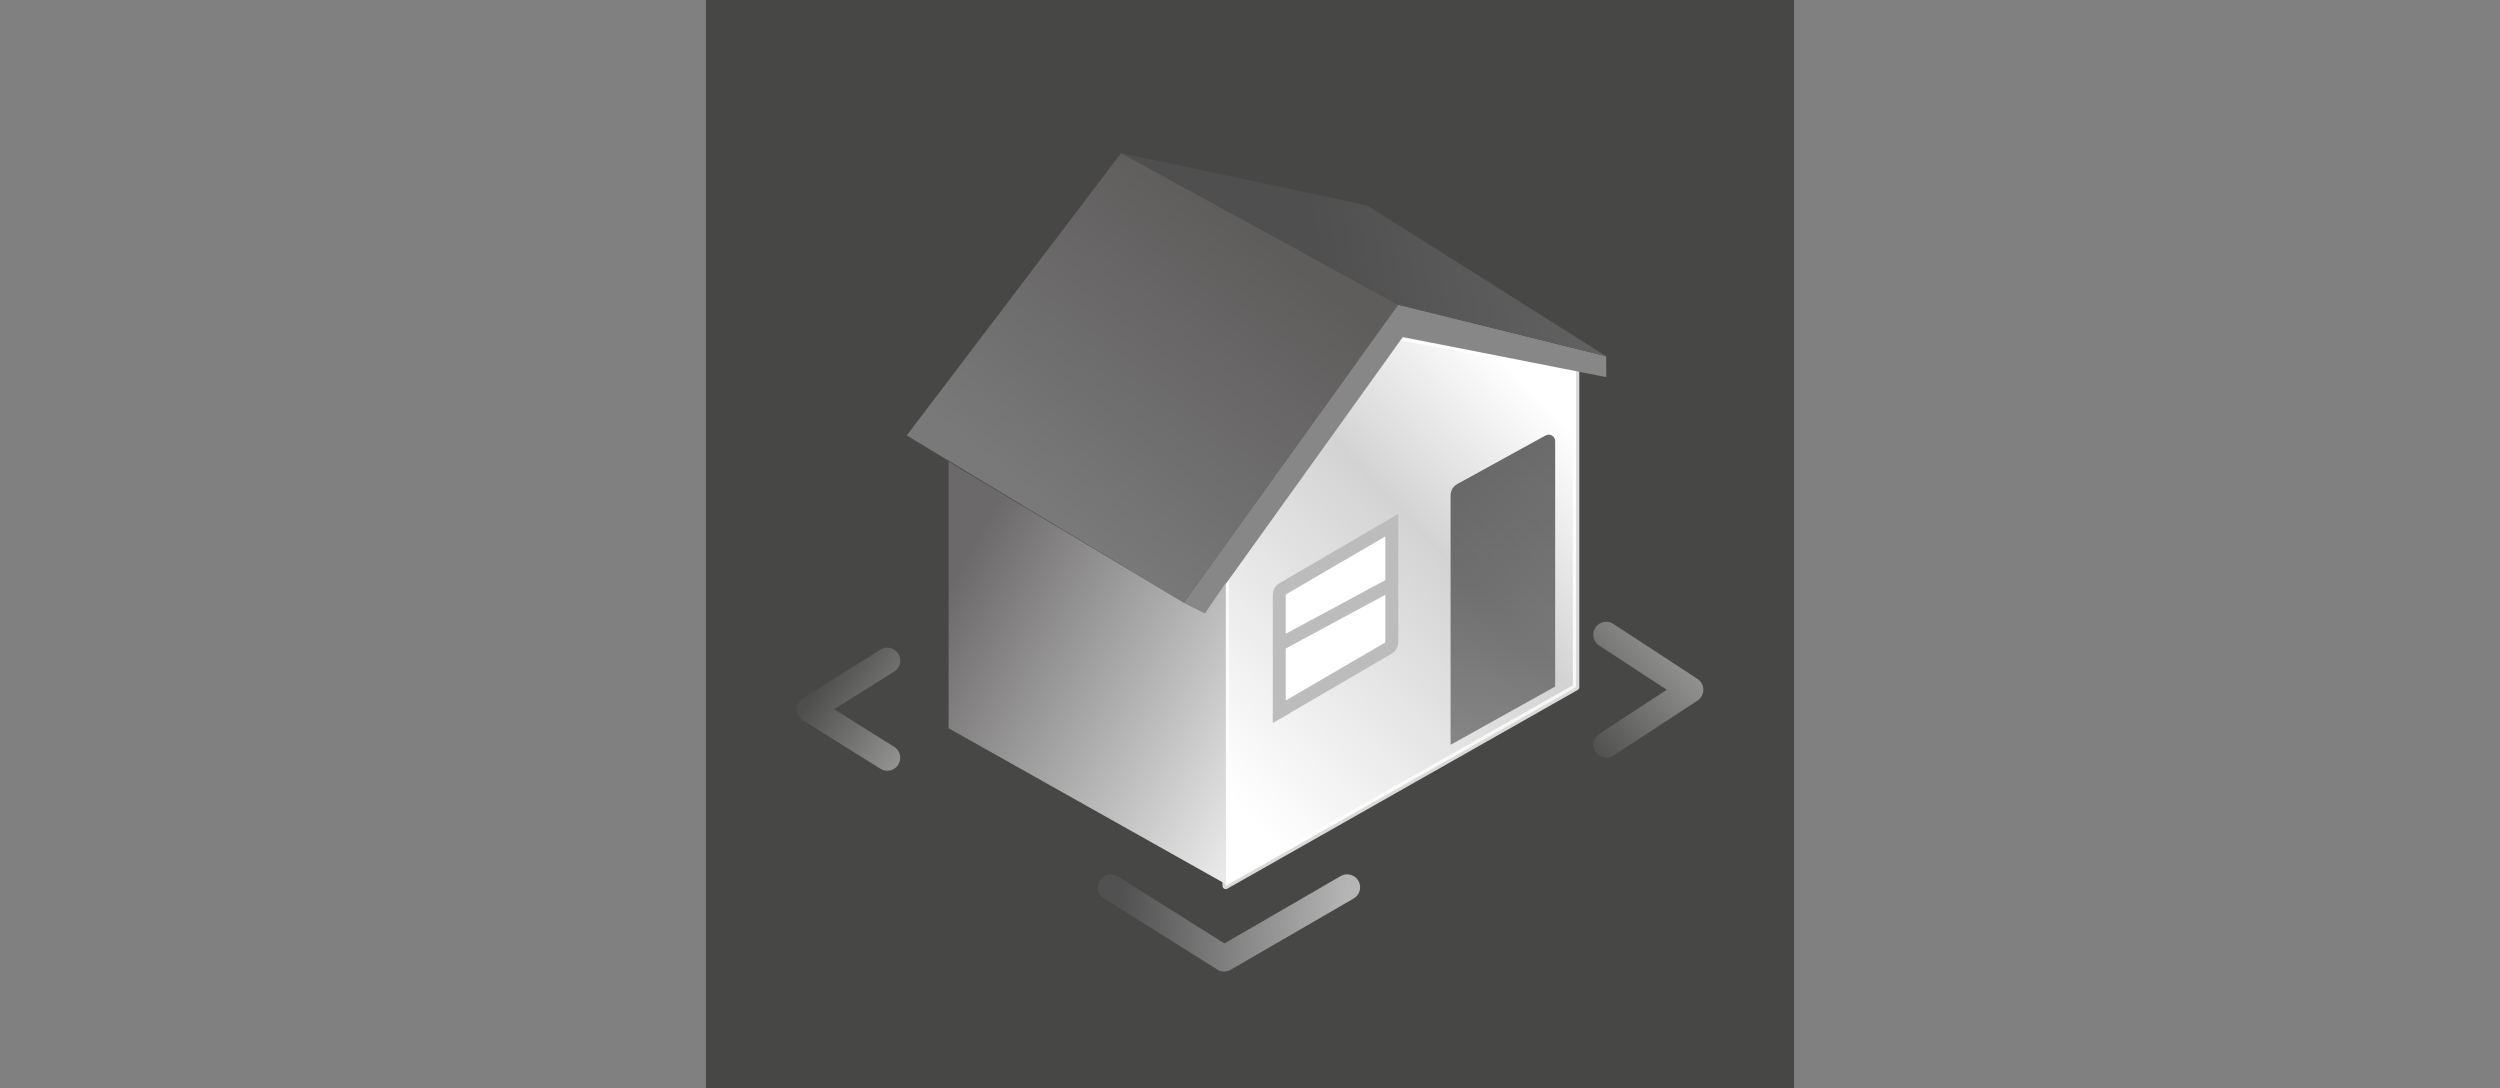
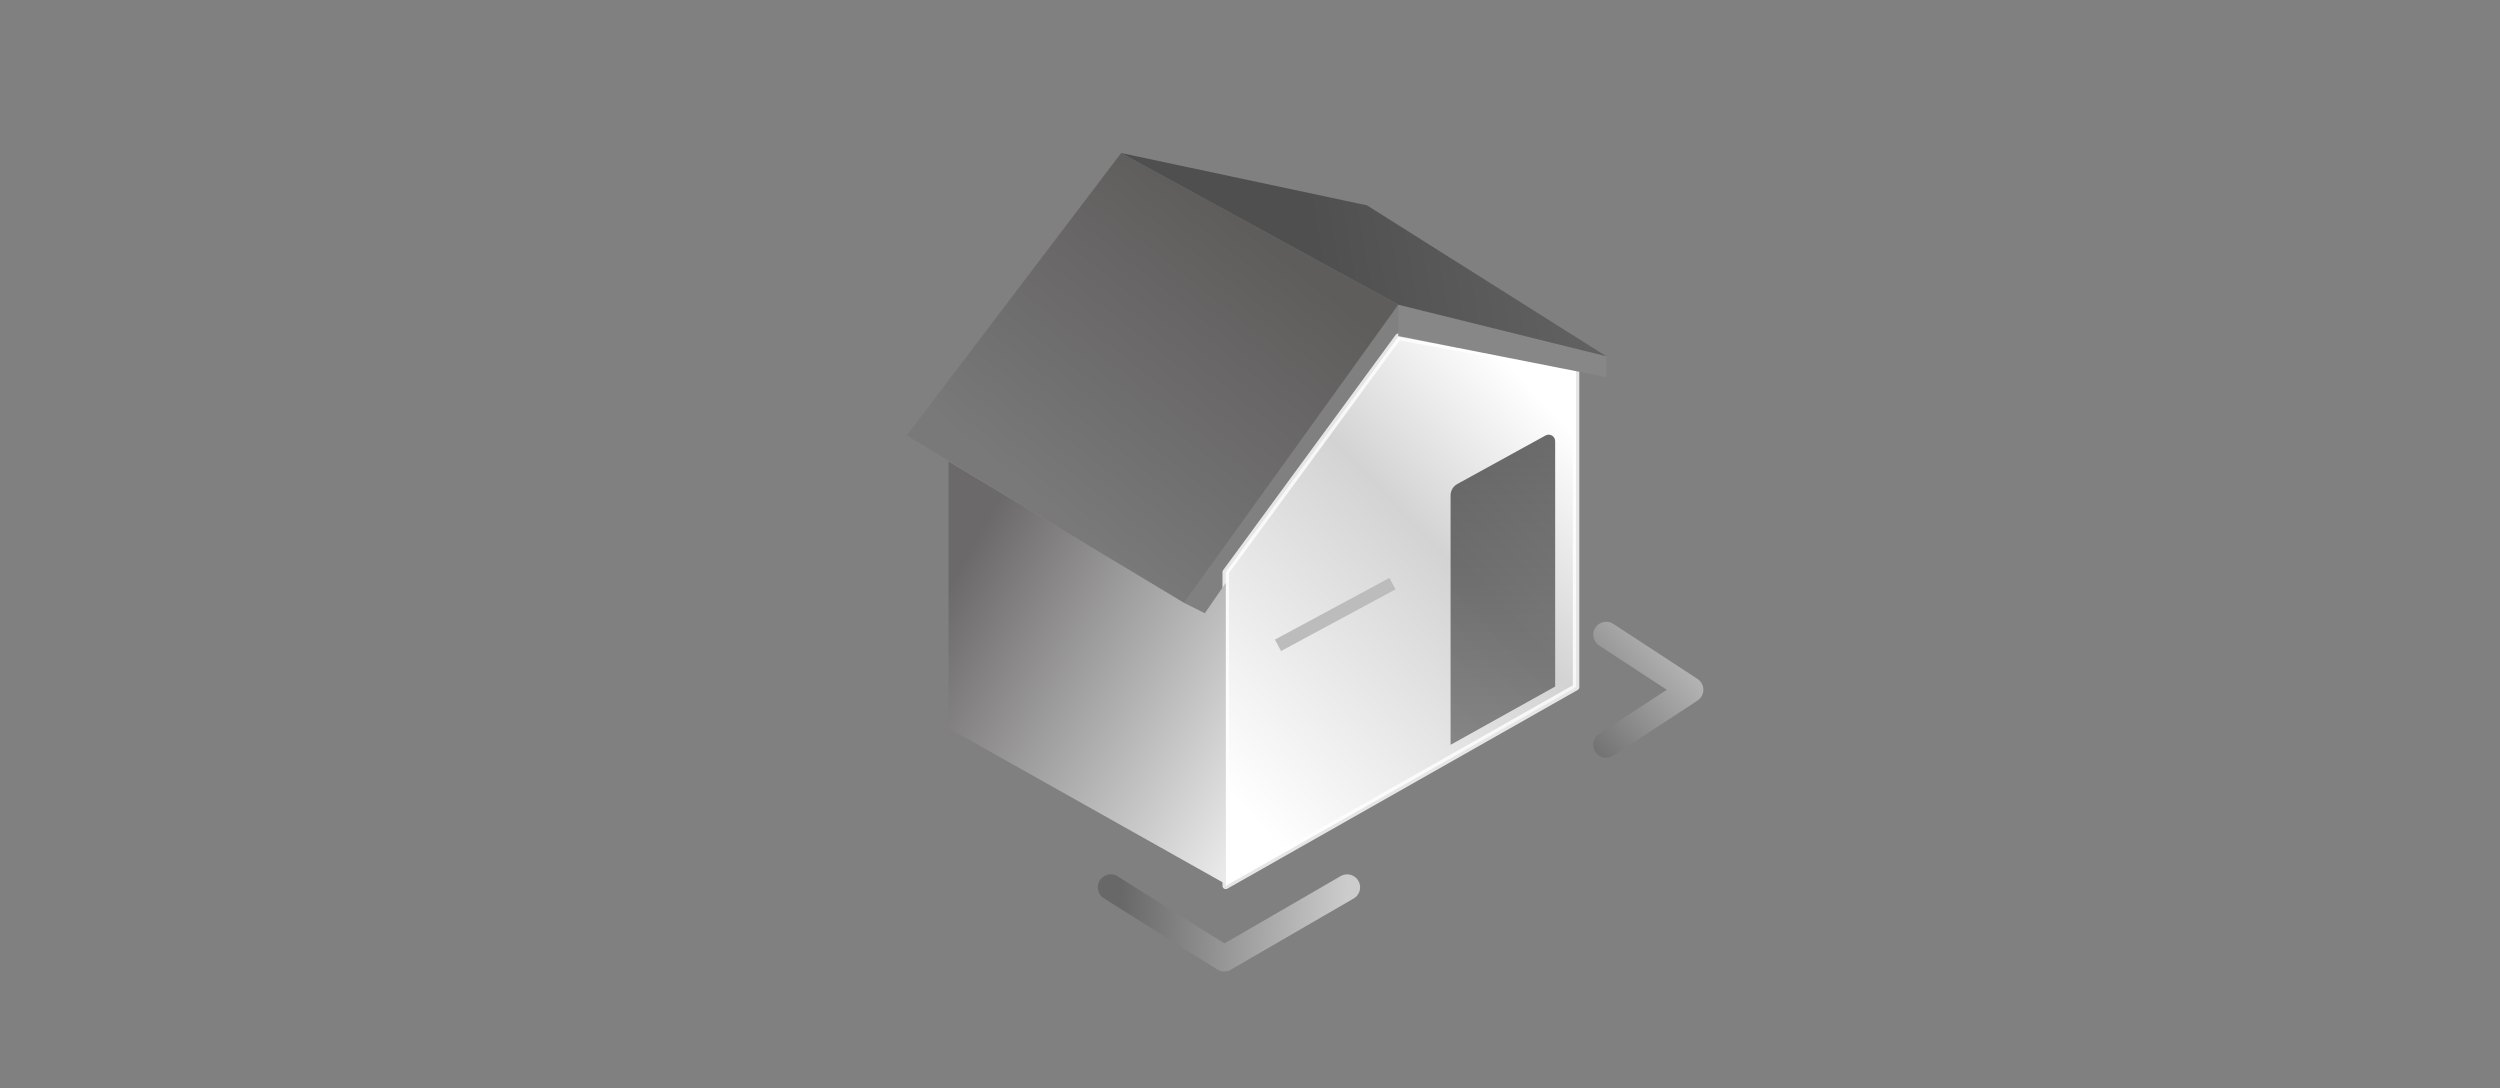
<svg xmlns="http://www.w3.org/2000/svg" width="386" height="168" viewBox="0 0 386 168" fill="none">
  <rect x="0" y="0" width="386" height="168" fill="#808080" stroke="none" />
-   <rect width="168" height="168" transform="translate(109)" fill="#474745" />
  <path d="M189.25 136.778V88.333L215.894 52L243.346 57.111V106.096L189.25 136.778Z" fill="url(#paint0_linear_0_34)" stroke="white" stroke-opacity="0.8" stroke-linecap="round" stroke-linejoin="round" />
  <path d="M248 55L215.891 47.044V51.889L248 58.23V55Z" fill="#878787" />
  <path d="M182.793 93.066L140 67.229L173.104 23.629L215.896 47.044L182.793 93.066Z" fill="url(#paint1_linear_0_34)" />
  <path d="M215.902 47.044L173.109 23.629L211.058 31.703L248 55L215.902 47.044Z" fill="url(#paint2_linear_0_34)" />
-   <path d="M216.7 51.889L215.893 47.044L182.789 93.067L186.019 94.681L216.7 51.889Z" fill="#878787" />
  <path d="M182.794 93.067L146.461 71.267V112.444L189.254 136.5V90L186.024 94.681L182.794 93.067Z" fill="url(#paint3_linear_0_34)" />
-   <path d="M198.012 90.929L214.893 81.081V99.184C214.893 99.54 214.704 99.869 214.397 100.048L197.516 109.896L197.516 91.793C197.516 91.437 197.705 91.108 198.012 90.929Z" fill="white" stroke="#BCBCBC" stroke-width="2" />
  <path d="M197.32 99.637L215 90.111" stroke="#BCBCBC" stroke-width="2" />
  <path opacity="0.7" d="M223.969 76.486V115L240.117 106V68.114C240.117 67.353 239.301 66.871 238.635 67.237L225.005 74.734C224.366 75.085 223.969 75.757 223.969 76.486Z" fill="url(#paint4_linear_0_34)" />
-   <path opacity="0.4" d="M137 102L125 109.5L137 117" stroke="url(#paint5_linear_0_34)" stroke-width="4" stroke-linecap="round" stroke-linejoin="round" />
  <path opacity="0.4" d="M248 98L261 106.5L248 115" stroke="url(#paint6_linear_0_34)" stroke-width="4" stroke-linecap="round" stroke-linejoin="round" />
  <path opacity="0.6" d="M171.5 137L189.011 148L208 137" stroke="url(#paint7_linear_0_34)" stroke-width="4" stroke-linecap="round" stroke-linejoin="round" />
  <defs>
    <linearGradient id="paint0_linear_0_34" x1="233.135" y1="56.354" x2="177.069" y2="109.302" gradientUnits="userSpaceOnUse">
      <stop stop-color="white" />
      <stop offset="0.358" stop-color="#D3D3D3" />
      <stop offset="1" stop-color="white" />
    </linearGradient>
    <linearGradient id="paint1_linear_0_34" x1="195" y1="37" x2="162" y2="78.5" gradientUnits="userSpaceOnUse">
      <stop stop-color="#5F5C5C" />
      <stop offset="1" stop-color="#797979" />
    </linearGradient>
    <linearGradient id="paint2_linear_0_34" x1="274.5" y1="26.5" x2="203" y2="39" gradientUnits="userSpaceOnUse">
      <stop stop-color="#707070" />
      <stop offset="1" stop-color="#4F4F4F" />
    </linearGradient>
    <linearGradient id="paint3_linear_0_34" x1="201" y1="122.5" x2="146" y2="91.5" gradientUnits="userSpaceOnUse">
      <stop stop-color="#F3F3F3" />
      <stop offset="1" stop-color="#6B6969" />
    </linearGradient>
    <linearGradient id="paint4_linear_0_34" x1="232.043" y1="66.422" x2="232.043" y2="115" gradientUnits="userSpaceOnUse">
      <stop stop-color="#2E2D2D" />
      <stop offset="1" stop-color="#5E5E5E" />
    </linearGradient>
    <linearGradient id="paint5_linear_0_34" x1="138.5" y1="117.5" x2="125" y2="108" gradientUnits="userSpaceOnUse">
      <stop stop-color="white" />
      <stop offset="1" stop-color="#585858" />
    </linearGradient>
    <linearGradient id="paint6_linear_0_34" x1="256.5" y1="98.5" x2="241.5" y2="111.5" gradientUnits="userSpaceOnUse">
      <stop stop-color="white" />
      <stop offset="1" stop-color="#585858" />
    </linearGradient>
    <linearGradient id="paint7_linear_0_34" x1="208" y1="141" x2="173" y2="140" gradientUnits="userSpaceOnUse">
      <stop stop-color="white" />
      <stop offset="1" stop-color="#585858" />
    </linearGradient>
  </defs>
</svg>